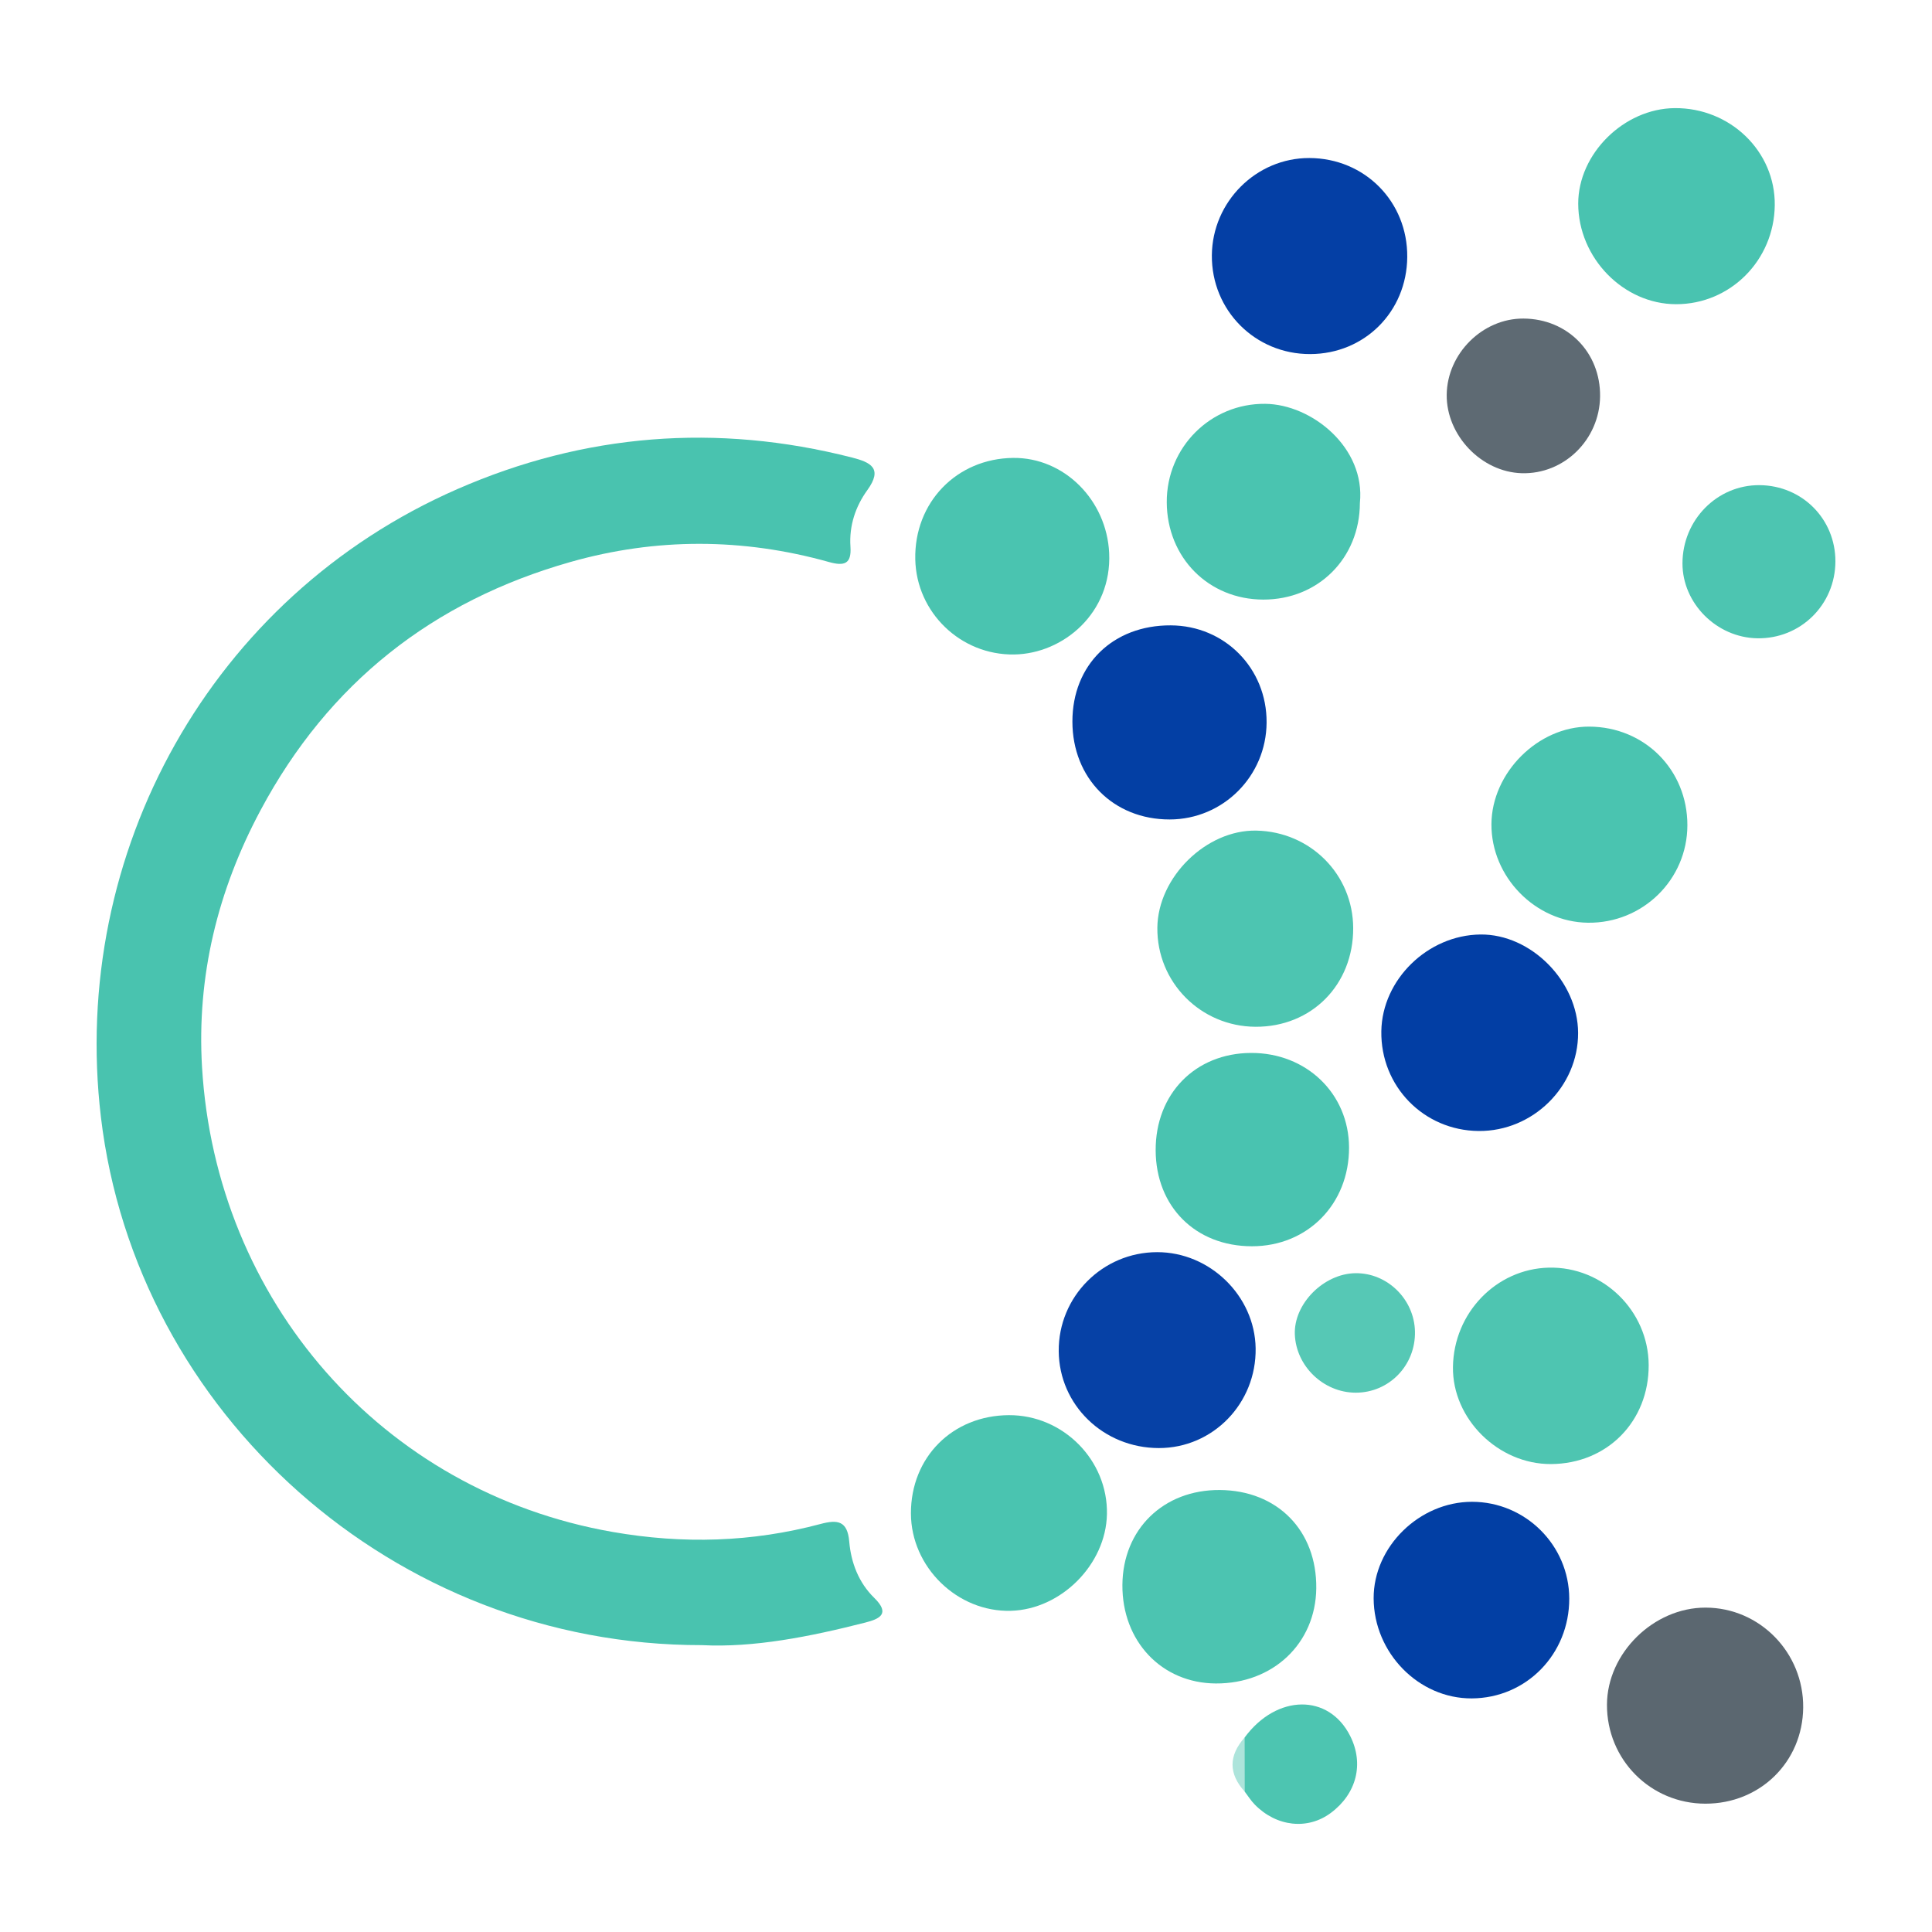
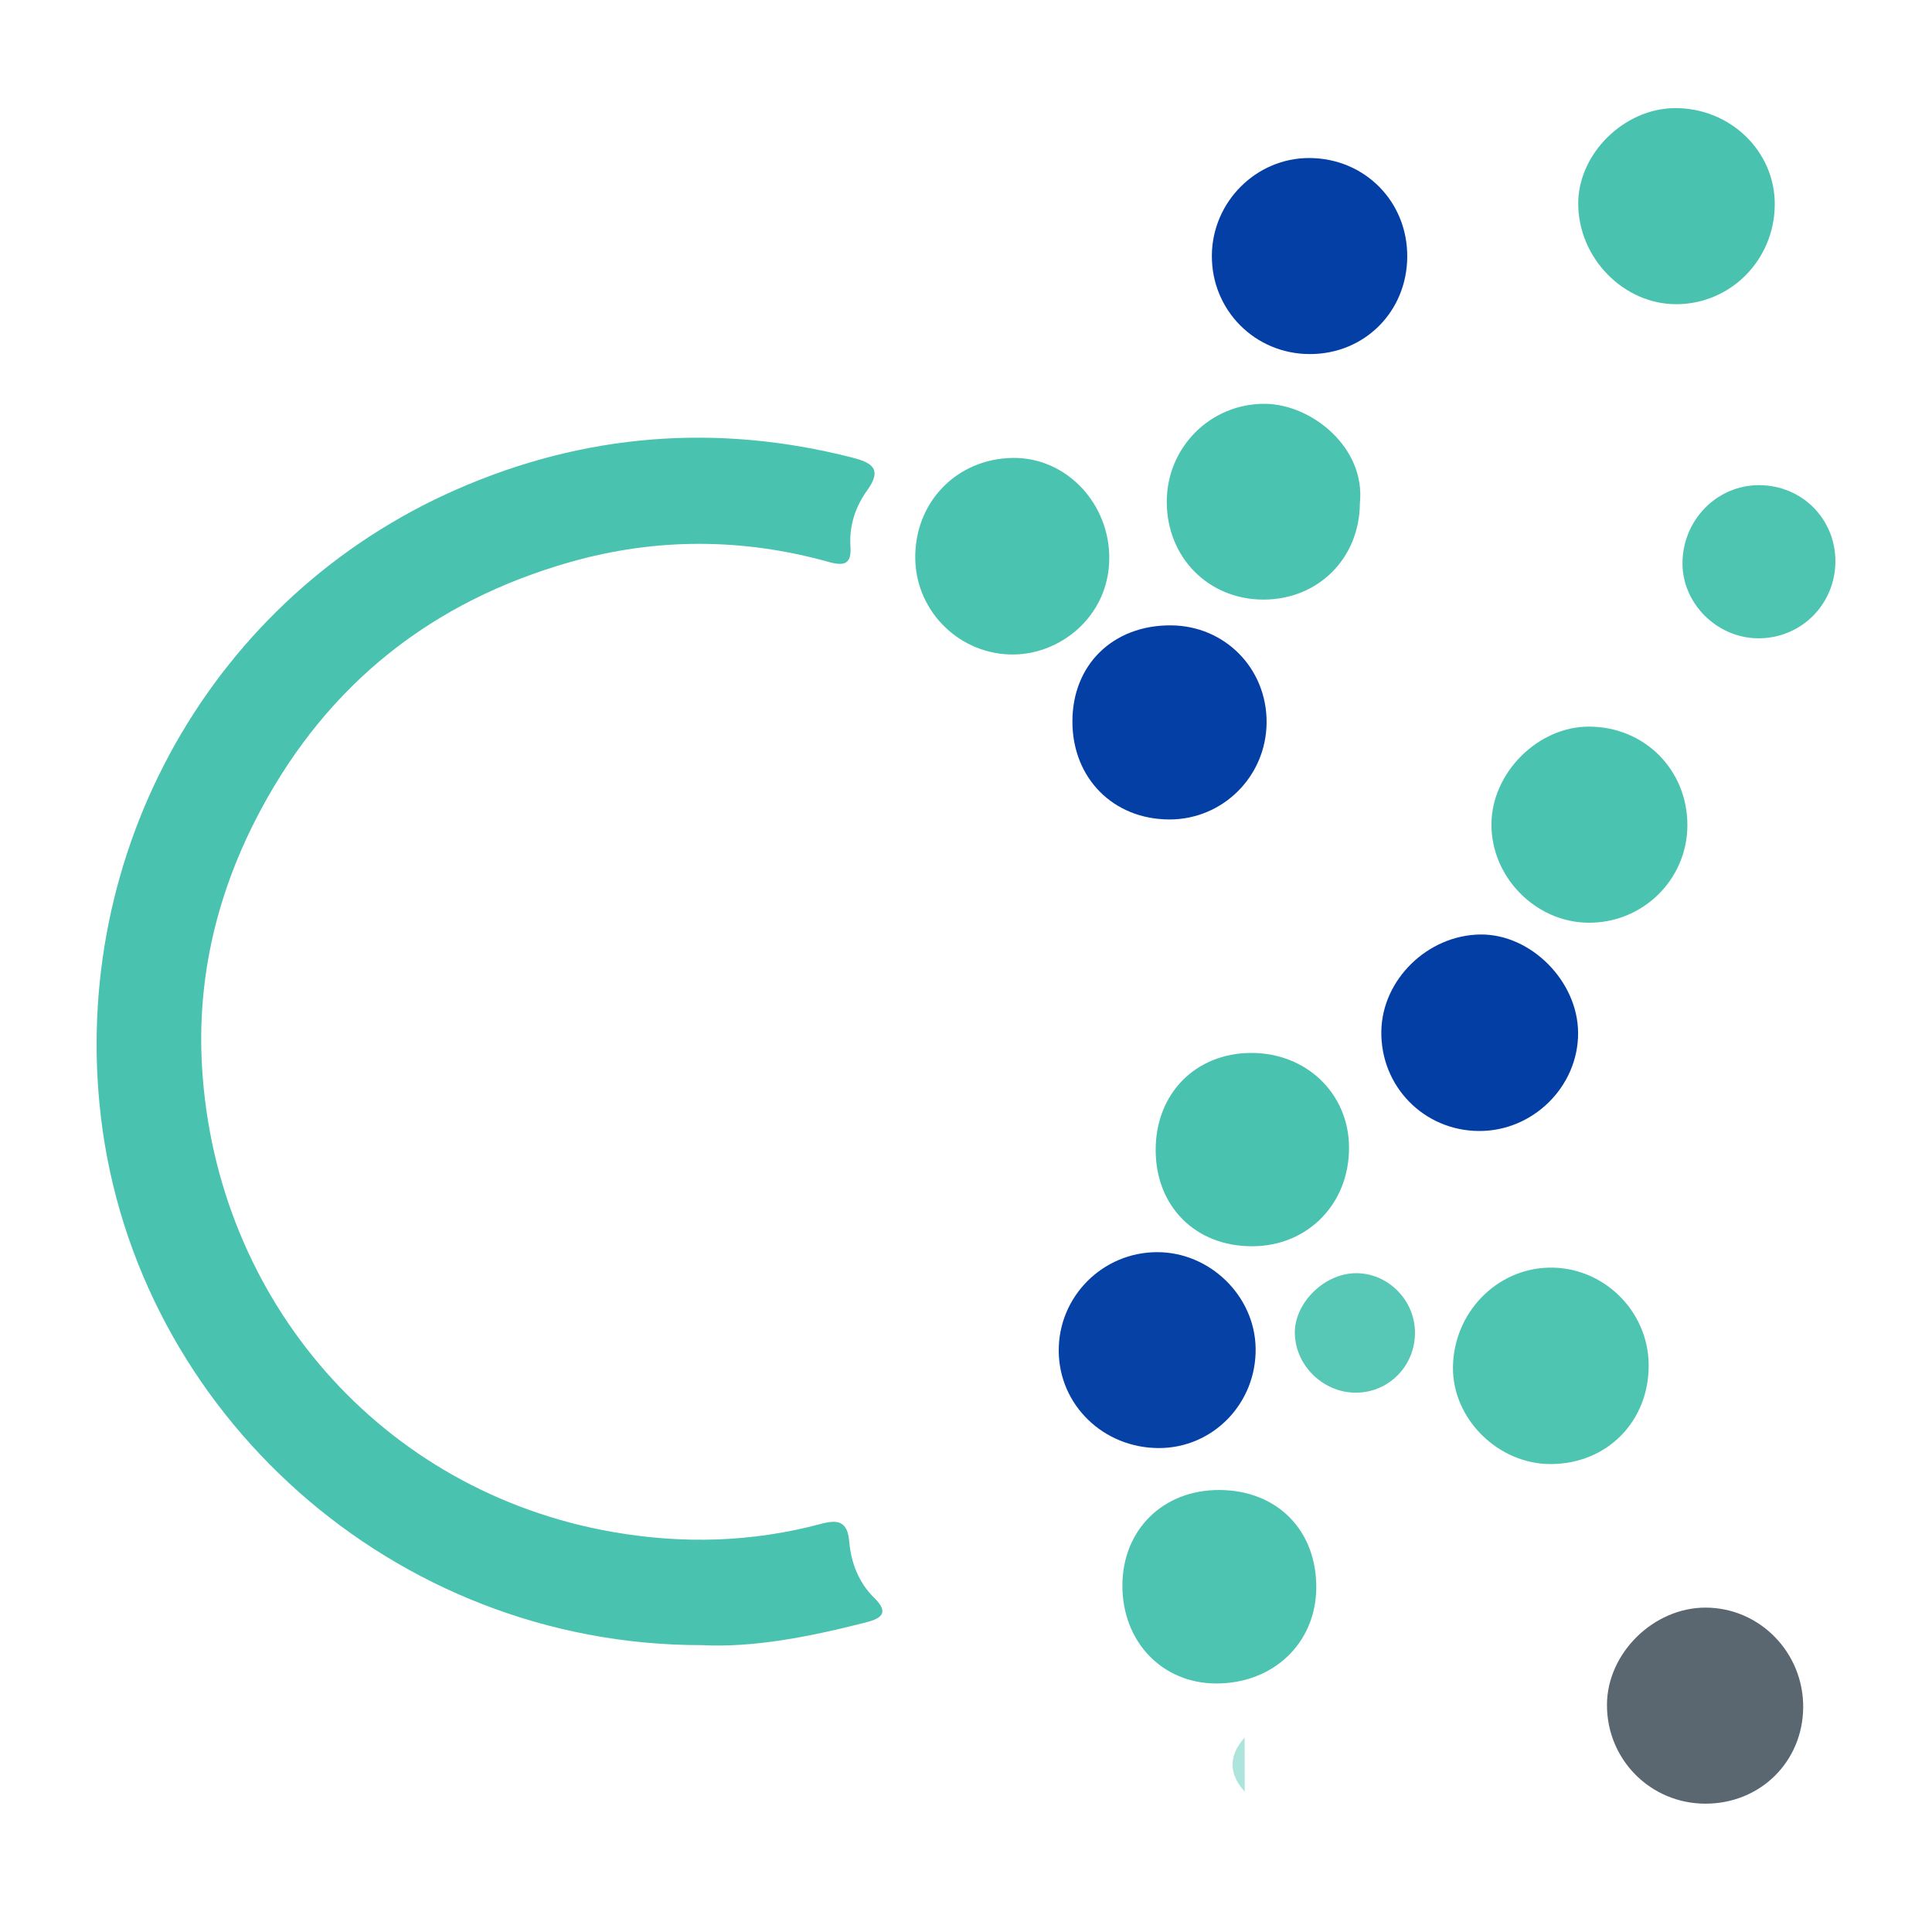
<svg xmlns="http://www.w3.org/2000/svg" version="1.1" id="Layer_1" x="0px" y="0px" width="200px" height="200px" viewBox="0 0 200 200" enable-background="new 0 0 200 200" xml:space="preserve">
  <rect x="-207.667" width="200" height="200" />
  <g>
    <path fill="#49C3AF" d="M72.662,170.304c-31.924,0.038-58.584-24.063-62.214-54.653C7.196,88.253,21.885,61.765,47.339,50.633   c13.145-5.749,26.86-6.847,40.855-3.271c1.935,0.494,3.23,1.112,1.59,3.379c-1.231,1.701-1.892,3.694-1.745,5.852   c0.122,1.791-0.635,2.032-2.225,1.587c-8.913-2.497-17.901-2.52-26.768-0.001c-14.238,4.044-25.027,12.521-32.064,25.678   c-4.459,8.337-6.623,17.218-6.068,26.602c1.431,24.168,18.595,43.95,42.501,48.127c7.291,1.274,14.425,1.069,21.532-0.825   c1.759-0.469,2.783-0.335,2.967,1.825c0.186,2.187,0.979,4.254,2.588,5.826c1.7,1.662,0.541,2.18-0.925,2.555   C83.814,169.438,78.004,170.581,72.662,170.304z" />
    <path fill="#0641A6" d="M119.78,129.623c5.469-0.009,10.12,4.526,10.203,9.947c0.087,5.701-4.411,10.339-10.023,10.333   c-5.728-0.006-10.317-4.449-10.361-10.031C109.555,134.233,114.126,129.631,119.78,129.623z" />
    <path fill="#5B6770" d="M186.665,176.771c-0.055,5.627-4.461,9.953-10.128,9.945c-5.681-0.008-10.211-4.571-10.184-10.258   c0.025-5.33,4.829-10.051,10.216-10.038C182.178,166.432,186.721,171.089,186.665,176.771z" />
    <path fill="#4EC5B1" d="M170.671,141.298c0.03,5.844-4.294,10.231-10.113,10.261c-5.465,0.028-10.225-4.688-10.148-10.055   c0.079-5.595,4.483-10.155,9.924-10.278C165.937,131.099,170.642,135.683,170.671,141.298z" />
    <path fill="#49C3B0" d="M163.377,21.082c-0.005-5.158,4.725-9.844,9.983-9.889c5.751-0.049,10.424,4.479,10.363,10.043   c-0.062,5.707-4.598,10.26-10.216,10.255C168.047,31.485,163.383,26.692,163.377,21.082z" />
    <path fill="#4AC4B0" d="M164.378,95.52c-5.445-0.069-10.02-4.747-9.985-10.212c0.034-5.328,4.836-10.113,10.124-10.089   c5.737,0.026,10.165,4.475,10.16,10.207C174.672,91.059,170.046,95.592,164.378,95.52z" />
-     <path fill="#4DC5B1" d="M129.968,106.291c-5.68-0.029-10.219-4.613-10.159-10.26c0.055-5.232,5.069-10.149,10.245-10.047   c5.606,0.11,10.012,4.546,10.028,10.095C140.098,101.952,135.771,106.32,129.968,106.291z" />
    <path fill="#4AC4B0" d="M94.749,57.907c-0.125-5.883,4.272-10.441,10.132-10.504c5.304-0.057,9.685,4.39,9.939,9.843   c0.288,6.207-4.754,10.429-9.831,10.506C99.438,67.835,94.865,63.396,94.749,57.907z" />
-     <path fill="#4AC4B0" d="M104.439,146.497c5.616-0.028,10.264,4.666,10.151,10.254c-0.105,5.197-4.739,9.855-9.946,9.999   c-5.536,0.153-10.334-4.525-10.345-10.084C94.288,150.851,98.6,146.527,104.439,146.497z" />
    <path fill="#4CC4B1" d="M125.852,174.272c-5.599-0.035-9.703-4.371-9.661-10.205c0.042-5.756,4.246-9.856,10.07-9.822   c5.973,0.035,10.066,4.201,9.999,10.177C136.196,170.128,131.779,174.308,125.852,174.272z" />
    <path fill="#4AC4B0" d="M140.776,52.069c-0.021,5.719-4.315,10.011-10.005,10c-5.665-0.011-9.962-4.344-9.988-10.073   c-0.026-5.695,4.549-10.252,10.196-10.192C135.812,41.856,141.367,46.351,140.776,52.069z" />
    <path fill="#043FA5" d="M145.678,26.617c-0.051,5.657-4.42,10.022-10.046,10.037c-5.701,0.016-10.228-4.532-10.181-10.227   c0.046-5.544,4.596-10.084,10.092-10.068C141.281,16.377,145.73,20.879,145.678,26.617z" />
    <path fill="#023EA4" d="M153.067,117.08c-5.693-0.05-10.164-4.639-10.072-10.336c0.087-5.346,4.803-9.946,10.258-10.005   c5.228-0.057,10.094,4.844,10.112,10.187C163.384,112.491,158.679,117.13,153.067,117.08z" />
    <path fill="#49C3B0" d="M129.6,129.013c-5.834-0.003-9.944-4.098-9.966-9.93c-0.022-5.843,4.09-10.051,9.855-10.083   c5.748-0.032,10.153,4.215,10.163,9.799C139.663,124.643,135.36,129.016,129.6,129.013z" />
-     <path fill="#023FA4" d="M162.448,165.484c0.011,5.75-4.439,10.306-10.093,10.334c-5.495,0.027-10.137-4.711-10.156-10.364   c-0.017-5.329,4.729-9.986,10.18-9.988C157.91,155.464,162.437,159.969,162.448,165.484z" />
    <path fill="#033FA4" d="M111.015,74.699c-0.005-5.881,4.196-9.99,10.182-9.962c5.596,0.026,9.96,4.455,9.921,10.069   c-0.039,5.551-4.505,10.014-10.03,10.024C115.263,84.839,111.019,80.572,111.015,74.699z" />
-     <path fill="#5E6A73" d="M165.64,41.043c-0.057,4.477-3.734,8.075-8.119,7.943c-4.177-0.126-7.805-3.928-7.758-8.128   c0.049-4.263,3.713-7.901,7.937-7.881C162.266,32.998,165.697,36.484,165.64,41.043z" />
    <path fill="#4DC5B1" d="M190,58.111c-0.008,4.494-3.622,8.048-8.1,7.964c-4.207-0.079-7.736-3.62-7.731-7.756   c0.006-4.497,3.59-8.132,7.983-8.096C186.557,50.259,190.007,53.727,190,58.111z" />
    <path fill="#56C8B5" d="M140.317,131.801c3.293-0.043,6.089,2.695,6.16,6.035c0.075,3.503-2.683,6.345-6.145,6.334   c-3.323-0.01-6.166-2.739-6.291-6.037C133.923,134.972,137.023,131.844,140.317,131.801z" />
-     <path fill="#4DC5B1" d="M128.845,179.862c3.319-4.494,8.716-4.565,10.931-0.143c1.44,2.873,0.661,5.96-2.004,7.95   c-2.398,1.791-5.624,1.446-7.888-0.869c-0.389-0.398-0.688-0.883-1.029-1.328C128.005,183.603,128.026,181.734,128.845,179.862z" />
    <path fill="#ADE4DB" d="M128.845,179.862c0.003,1.87,0.006,3.74,0.01,5.609C127.158,183.605,127.189,181.735,128.845,179.862z" />
  </g>
</svg>